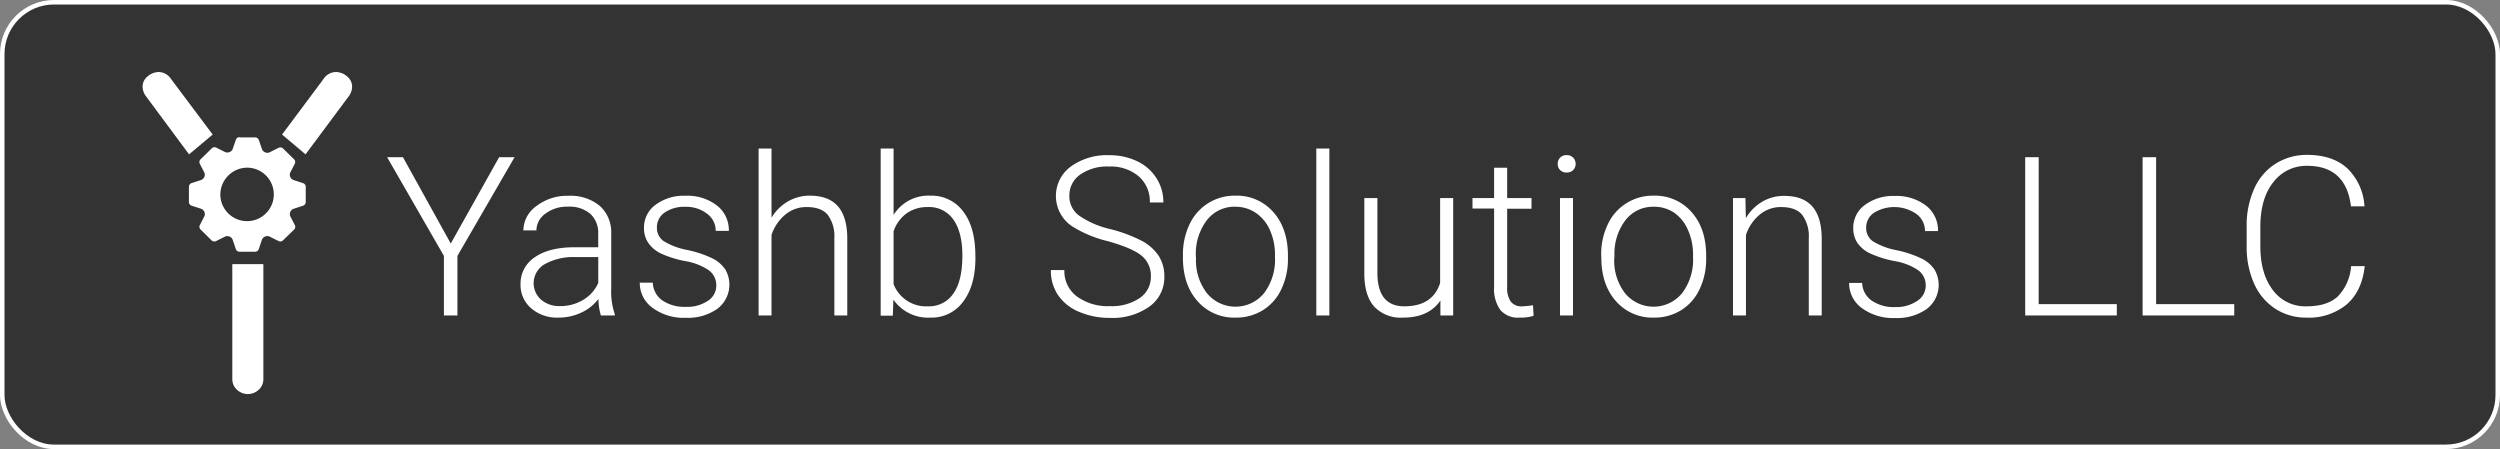
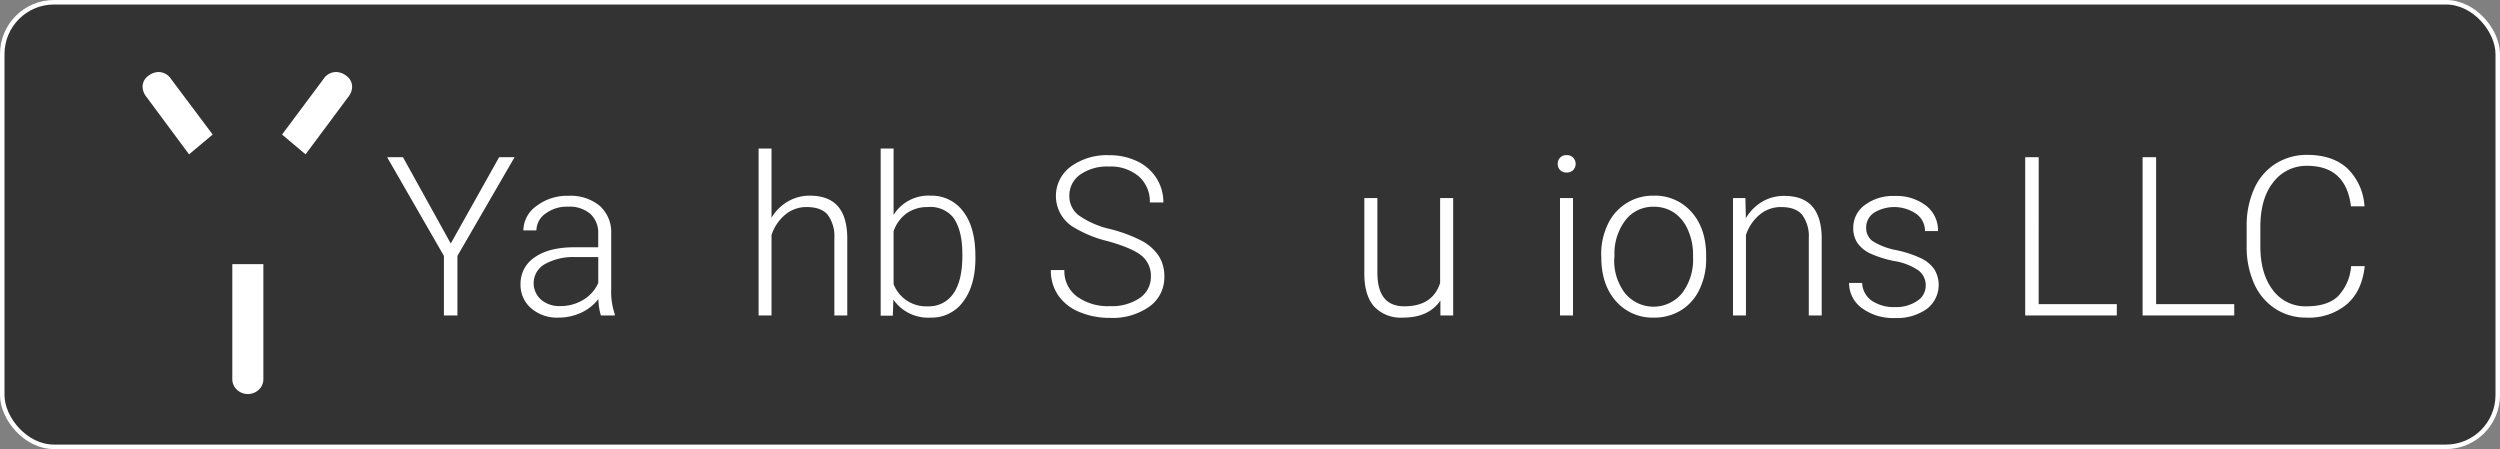
<svg xmlns="http://www.w3.org/2000/svg" viewBox="0 0 555.4 99.77">
  <rect x="0" y="0" width="555.4" height="99.77" fill="#808080" stroke="none" />
  <defs>
    <style>.cls-1{fill:#333;stroke:#fff;stroke-miterlimit:10;}.cls-2{fill:#fff;}</style>
  </defs>
  <g id="Layer_2" data-name="Layer 2">
    <g id="Layer_1-2" data-name="Layer 1">
      <rect class="cls-1" x="0.5" y="0.5" width="554.4" height="98.77" rx="11.51" />
      <path class="cls-2" d="M51.61,58.68V84.26a3.17,3.17,0,0,0,1,2.3,3.55,3.55,0,0,0,4.9,0,3.13,3.13,0,0,0,1-2.3V58.68Z" />
      <path class="cls-2" d="M47.25,29.89,38,17.55A3.34,3.34,0,0,0,35.24,16a3.82,3.82,0,0,0-2.39.93,2.88,2.88,0,0,0-1.17,2.35,3.53,3.53,0,0,0,.22,1.15,4.16,4.16,0,0,0,.67,1.14L42,34.29" />
      <path class="cls-2" d="M62.66,29.89l9.21-12.34A3.34,3.34,0,0,1,74.66,16a3.8,3.8,0,0,1,2.39.93,2.88,2.88,0,0,1,1.17,2.35A3.29,3.29,0,0,1,78,20.45a3.92,3.92,0,0,1-.67,1.14l-9.45,12.7Z" />
      <g id="layer1">
-         <path id="path940" class="cls-2" d="M53.22,30.47a.86.86,0,0,0-.82.58l-.69,2a1.2,1.2,0,0,1-.7.73h0a1.25,1.25,0,0,1-1,0l-2-1A.86.86,0,0,0,47,33l-2.44,2.39a.86.86,0,0,0-.17,1l1,1.93a1.21,1.21,0,0,1,0,1v0a1.23,1.23,0,0,1-.75.68l-2.08.68a.86.86,0,0,0-.59.81v3.39a.86.86,0,0,0,.59.81l2.09.68a1.25,1.25,0,0,1,.75.69h0a1.19,1.19,0,0,1,0,1L44.4,50a.84.84,0,0,0,.17,1L47,53.4a.88.88,0,0,0,1,.16l2-1a1.25,1.25,0,0,1,1,0h0a1.2,1.2,0,0,1,.7.73l.69,2.05a.86.86,0,0,0,.82.58h3.46a.86.86,0,0,0,.82-.58l.69-2.05a1.27,1.27,0,0,1,.7-.74h0a1.27,1.27,0,0,1,1,0l2,1a.87.87,0,0,0,1-.16L65.34,51a.85.85,0,0,0,.16-1l-1-1.93a1.21,1.21,0,0,1,0-1v0a1.22,1.22,0,0,1,.75-.69l2.08-.68a.86.86,0,0,0,.59-.81V41.5a.86.86,0,0,0-.59-.81L65.24,40a1.23,1.23,0,0,1-.75-.68v0a1.19,1.19,0,0,1,0-1l1-1.93a.85.85,0,0,0-.16-1L62.89,33a.88.88,0,0,0-1-.16l-2,1a1.25,1.25,0,0,1-1,0h0a1.22,1.22,0,0,1-.7-.74l-.69-2a.88.88,0,0,0-.82-.58H53.22ZM55,37.25a5.94,5.94,0,1,1-6.05,6A6,6,0,0,1,55,37.25Z" />
-       </g>
+         </g>
      <path class="cls-2" d="M100.14,54.1l10.75-19.18h3.43l-12.7,21.93V70.08h-3V56.85L86,34.92h3.52Z" />
      <path class="cls-2" d="M133.49,70.08a13.63,13.63,0,0,1-.55-3.65,10.18,10.18,0,0,1-3.88,3.06,11.81,11.81,0,0,1-5,1.07,8.74,8.74,0,0,1-6.09-2.1,6.82,6.82,0,0,1-2.33-5.31,7,7,0,0,1,3.17-6q3.18-2.22,8.85-2.22h5.24v-3a5.69,5.69,0,0,0-1.73-4.4,7.07,7.07,0,0,0-5-1.61,7.83,7.83,0,0,0-5,1.55,4.59,4.59,0,0,0-2,3.71l-2.9,0a6.73,6.73,0,0,1,2.9-5.4,11.16,11.16,0,0,1,7.12-2.28,10.16,10.16,0,0,1,6.9,2.19,7.84,7.84,0,0,1,2.6,6.09V64.12a15.36,15.36,0,0,0,.79,5.67v.29ZM124.41,68a9.65,9.65,0,0,0,5.18-1.4,8.22,8.22,0,0,0,3.32-3.74V57.11h-5.17A13,13,0,0,0,121,58.7a4.87,4.87,0,0,0-.81,7.86A6.17,6.17,0,0,0,124.41,68Z" />
-       <path class="cls-2" d="M159.13,63.44A4.11,4.11,0,0,0,157.41,60a13.31,13.31,0,0,0-5.21-2,23.79,23.79,0,0,1-5.39-1.69A7.29,7.29,0,0,1,144,53.93a5.83,5.83,0,0,1-.93-3.34,6.2,6.2,0,0,1,2.58-5.1,10.41,10.41,0,0,1,6.62-2,10.73,10.73,0,0,1,7,2.16,6.92,6.92,0,0,1,2.65,5.64H159a4.66,4.66,0,0,0-1.92-3.81,7.52,7.52,0,0,0-4.84-1.53,7.6,7.6,0,0,0-4.58,1.27,3.92,3.92,0,0,0-1.72,3.3,3.59,3.59,0,0,0,1.43,3,15.48,15.48,0,0,0,5.24,2,24.58,24.58,0,0,1,5.7,1.9,7.45,7.45,0,0,1,2.82,2.44,6.72,6.72,0,0,1-1.76,8.74,11.37,11.37,0,0,1-7,2,11.66,11.66,0,0,1-7.4-2.21,6.8,6.8,0,0,1-2.84-5.59h2.9a5,5,0,0,0,2.13,3.95,8.78,8.78,0,0,0,5.21,1.42,8.26,8.26,0,0,0,4.88-1.33A4,4,0,0,0,159.13,63.44Z" />
      <path class="cls-2" d="M171.4,48.37a10.2,10.2,0,0,1,3.65-3.62,9.58,9.58,0,0,1,4.85-1.28q4.2,0,6.26,2.37c1.36,1.58,2.06,3.94,2.07,7.1V70.08h-2.87V52.91a8,8,0,0,0-1.49-5.21Q182.42,46,179.2,46a7.27,7.27,0,0,0-4.74,1.68,9.82,9.82,0,0,0-3.06,4.53V70.08h-2.87V33h2.87Z" />
-       <path class="cls-2" d="M216.7,57.28q0,6.12-2.7,9.7a8.64,8.64,0,0,1-7.27,3.58,9.4,9.4,0,0,1-8.26-4l-.12,3.57h-2.7V33h2.87V47.74a9.1,9.1,0,0,1,8.16-4.27A8.73,8.73,0,0,1,214,47q2.69,3.54,2.69,9.84Zm-2.9-.5c0-3.45-.66-6.11-2-8A6.53,6.53,0,0,0,206.15,46a8,8,0,0,0-4.71,1.37,8.28,8.28,0,0,0-2.92,4V63.13a7.75,7.75,0,0,0,7.68,4.92,6.5,6.5,0,0,0,5.59-2.82C213.13,63.34,213.8,60.53,213.8,56.78Z" />
+       <path class="cls-2" d="M216.7,57.28q0,6.12-2.7,9.7a8.64,8.64,0,0,1-7.27,3.58,9.4,9.4,0,0,1-8.26-4l-.12,3.57h-2.7V33h2.87V47.74a9.1,9.1,0,0,1,8.16-4.27A8.73,8.73,0,0,1,214,47q2.69,3.54,2.69,9.84m-2.9-.5c0-3.45-.66-6.11-2-8A6.53,6.53,0,0,0,206.15,46a8,8,0,0,0-4.71,1.37,8.28,8.28,0,0,0-2.92,4V63.13a7.75,7.75,0,0,0,7.68,4.92,6.5,6.5,0,0,0,5.59-2.82C213.13,63.34,213.8,60.53,213.8,56.78Z" />
      <path class="cls-2" d="M255.68,61.44a5.71,5.71,0,0,0-2.06-4.63c-1.36-1.13-3.87-2.21-7.51-3.23a26.41,26.41,0,0,1-8-3.35A8.11,8.11,0,0,1,237.89,37a13.66,13.66,0,0,1,8.49-2.52,14.15,14.15,0,0,1,6.27,1.35,10.23,10.23,0,0,1,4.28,3.77,9.83,9.83,0,0,1,1.52,5.38h-3a7.4,7.4,0,0,0-2.46-5.8A9.61,9.61,0,0,0,246.38,37a10.41,10.41,0,0,0-6.42,1.8,5.61,5.61,0,0,0-2.39,4.71,5.29,5.29,0,0,0,2.14,4.37,19.92,19.92,0,0,0,6.89,3,32.68,32.68,0,0,1,7.17,2.68,10.37,10.37,0,0,1,3.67,3.32,8.33,8.33,0,0,1,1.23,4.57,7.94,7.94,0,0,1-3.32,6.66,14.09,14.09,0,0,1-8.75,2.51,17.21,17.21,0,0,1-6.82-1.32,10.47,10.47,0,0,1-4.71-3.72A9.62,9.62,0,0,1,233.46,60h3a7,7,0,0,0,2.78,5.86,11.7,11.7,0,0,0,7.39,2.15,11,11,0,0,0,6.59-1.81A5.66,5.66,0,0,0,255.68,61.44Z" />
-       <path class="cls-2" d="M262.8,56.63a15.4,15.4,0,0,1,1.46-6.78,11,11,0,0,1,10.18-6.38,10.76,10.76,0,0,1,8.45,3.66q3.24,3.66,3.24,9.69v.61a15.41,15.41,0,0,1-1.47,6.82,10.84,10.84,0,0,1-4.11,4.67,11.24,11.24,0,0,1-6.06,1.64,10.77,10.77,0,0,1-8.44-3.65q-3.26-3.66-3.25-9.7Zm2.9.8a11.91,11.91,0,0,0,2.42,7.69,8.21,8.21,0,0,0,12.71,0,12.3,12.3,0,0,0,2.42-7.93v-.56a13.32,13.32,0,0,0-1.11-5.48A8.94,8.94,0,0,0,279,47.3a8,8,0,0,0-4.59-1.37,7.7,7.7,0,0,0-6.3,3,12.26,12.26,0,0,0-2.44,7.94Z" />
-       <path class="cls-2" d="M295.33,70.08h-2.9V33h2.9Z" />
      <path class="cls-2" d="M320,66.77q-2.61,3.8-8.33,3.79a8.1,8.1,0,0,1-6.35-2.42c-1.45-1.62-2.19-4-2.22-7.19V44H306V60.59q0,7.47,6,7.46,6.27,0,7.94-5.19V44h2.9V70.08H320Z" />
-       <path class="cls-2" d="M334.83,37.27V44h5.41v2.37h-5.41V63.75a5.41,5.41,0,0,0,.79,3.24,3,3,0,0,0,2.62,1.06,18.13,18.13,0,0,0,2.34-.24l.12,2.35a9.53,9.53,0,0,1-3.09.4,5.15,5.15,0,0,1-4.32-1.72,8.09,8.09,0,0,1-1.36-5.09V46.32h-4.8V44h4.8V37.27Z" />
      <path class="cls-2" d="M346.06,36.41a1.93,1.93,0,0,1,.53-1.38,1.9,1.9,0,0,1,1.45-.57,1.92,1.92,0,0,1,1.46.57,2,2,0,0,1,0,2.75,2,2,0,0,1-1.46.55,2,2,0,0,1-1.45-.55A1.93,1.93,0,0,1,346.06,36.41Zm3.4,33.67h-2.89V44h2.89Z" />
      <path class="cls-2" d="M355.72,56.63a15.26,15.26,0,0,1,1.46-6.78,11,11,0,0,1,10.18-6.38,10.76,10.76,0,0,1,8.45,3.66q3.24,3.66,3.23,9.69v.61a15.41,15.41,0,0,1-1.46,6.82,10.84,10.84,0,0,1-4.11,4.67,11.24,11.24,0,0,1-6.06,1.64A10.76,10.76,0,0,1,359,66.91q-3.25-3.66-3.25-9.7Zm2.9.8A11.85,11.85,0,0,0,361,65.12a8.2,8.2,0,0,0,12.7,0,12.25,12.25,0,0,0,2.43-7.93v-.56a13.32,13.32,0,0,0-1.11-5.48A8.94,8.94,0,0,0,372,47.3a8,8,0,0,0-4.59-1.37,7.74,7.74,0,0,0-6.31,3,12.31,12.31,0,0,0-2.43,7.94Z" />
      <path class="cls-2" d="M387.76,44l.1,4.47a10.27,10.27,0,0,1,3.67-3.68,9.47,9.47,0,0,1,4.85-1.27q4.2,0,6.26,2.37c1.36,1.58,2.06,3.94,2.07,7.1V70.08h-2.87V52.91a8,8,0,0,0-1.49-5.21Q398.9,46,395.68,46a7.29,7.29,0,0,0-4.74,1.68,9.82,9.82,0,0,0-3.06,4.53V70.08H385V44Z" />
      <path class="cls-2" d="M427.82,63.44A4.1,4.1,0,0,0,426.09,60a13.25,13.25,0,0,0-5.2-2,23.73,23.73,0,0,1-5.4-1.69,7.18,7.18,0,0,1-2.84-2.33,5.83,5.83,0,0,1-.93-3.34,6.2,6.2,0,0,1,2.58-5.1,10.4,10.4,0,0,1,6.61-2,10.74,10.74,0,0,1,7,2.16,6.94,6.94,0,0,1,2.64,5.64h-2.89a4.66,4.66,0,0,0-1.92-3.81,8.64,8.64,0,0,0-9.42-.26,3.93,3.93,0,0,0-1.73,3.3,3.57,3.57,0,0,0,1.44,3,15.39,15.39,0,0,0,5.24,2,24.75,24.75,0,0,1,5.7,1.9,7.42,7.42,0,0,1,2.81,2.44,6.7,6.7,0,0,1-1.75,8.74,11.4,11.4,0,0,1-7,2,11.68,11.68,0,0,1-7.4-2.21,6.79,6.79,0,0,1-2.83-5.59h2.89a5.06,5.06,0,0,0,2.14,3.95,8.75,8.75,0,0,0,5.2,1.42A8.24,8.24,0,0,0,426,66.8,4,4,0,0,0,427.82,63.44Z" />
      <path class="cls-2" d="M452.91,67.57h17.36v2.51H449.92V34.92h3Z" />
      <path class="cls-2" d="M479,67.57h17.36v2.51H476V34.92h3Z" />
      <path class="cls-2" d="M525.35,59.12q-.6,5.55-4,8.5a13.17,13.17,0,0,1-9,2.94,12.44,12.44,0,0,1-6.92-2,12.85,12.85,0,0,1-4.65-5.54,19.74,19.74,0,0,1-1.66-8.2V50.3a19.8,19.8,0,0,1,1.64-8.3,12.57,12.57,0,0,1,4.72-5.59,12.87,12.87,0,0,1,7.09-2c3.76,0,6.74,1,8.92,3a12.74,12.74,0,0,1,3.8,8.43h-3q-1.11-9-9.73-9A9.21,9.21,0,0,0,505,40.53q-2.83,3.57-2.84,9.88v4.3q0,6.09,2.77,9.72a8.91,8.91,0,0,0,7.47,3.62q4.67,0,7-2.23a10.74,10.74,0,0,0,2.92-6.7Z" />
    </g>
  </g>
</svg>